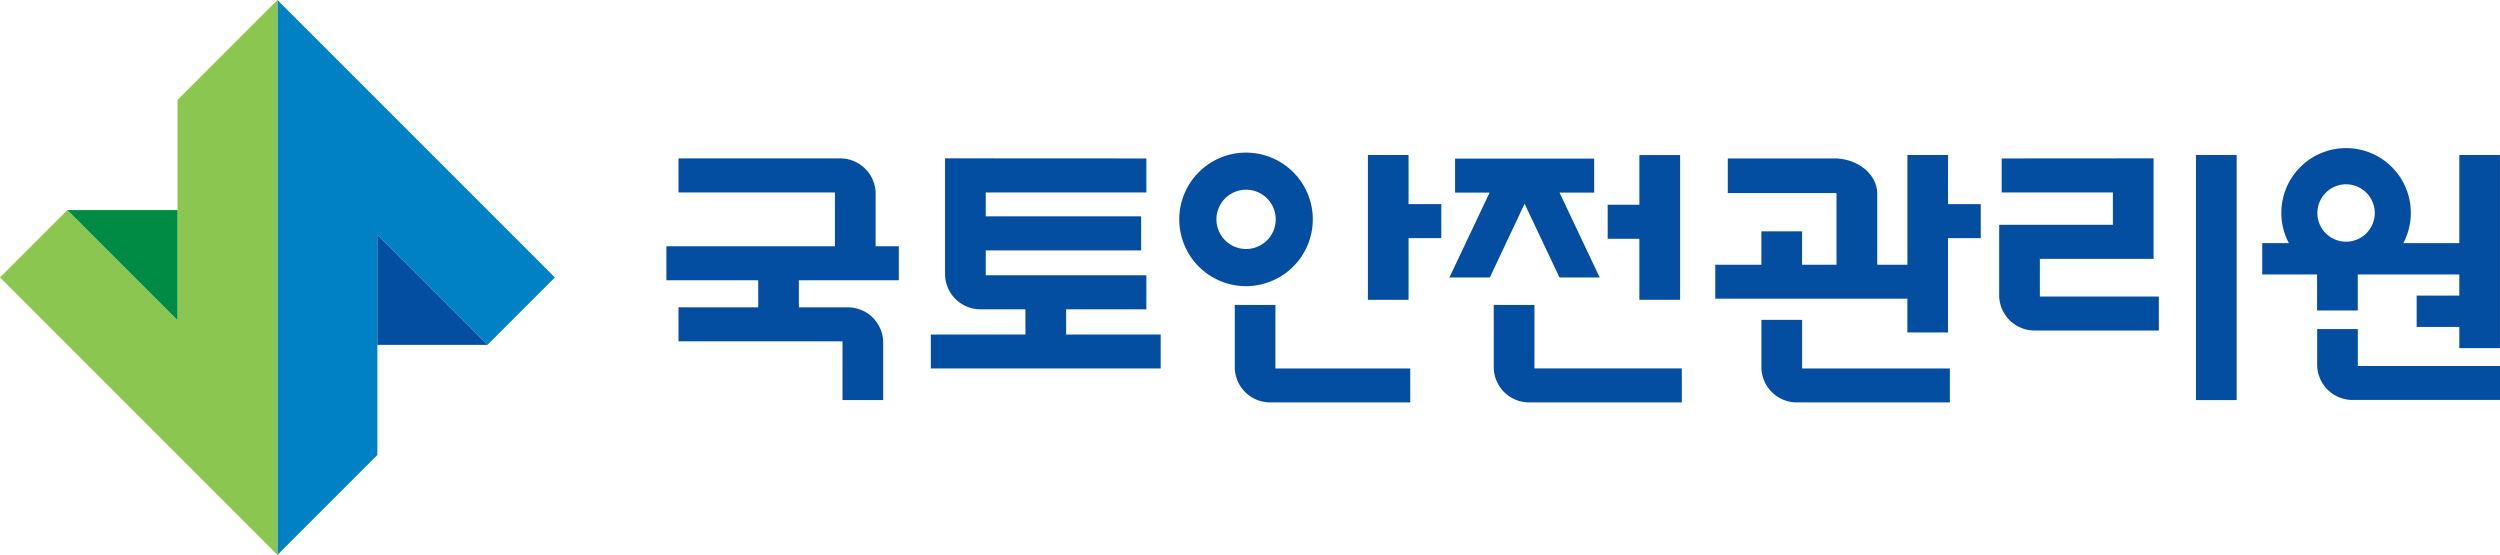
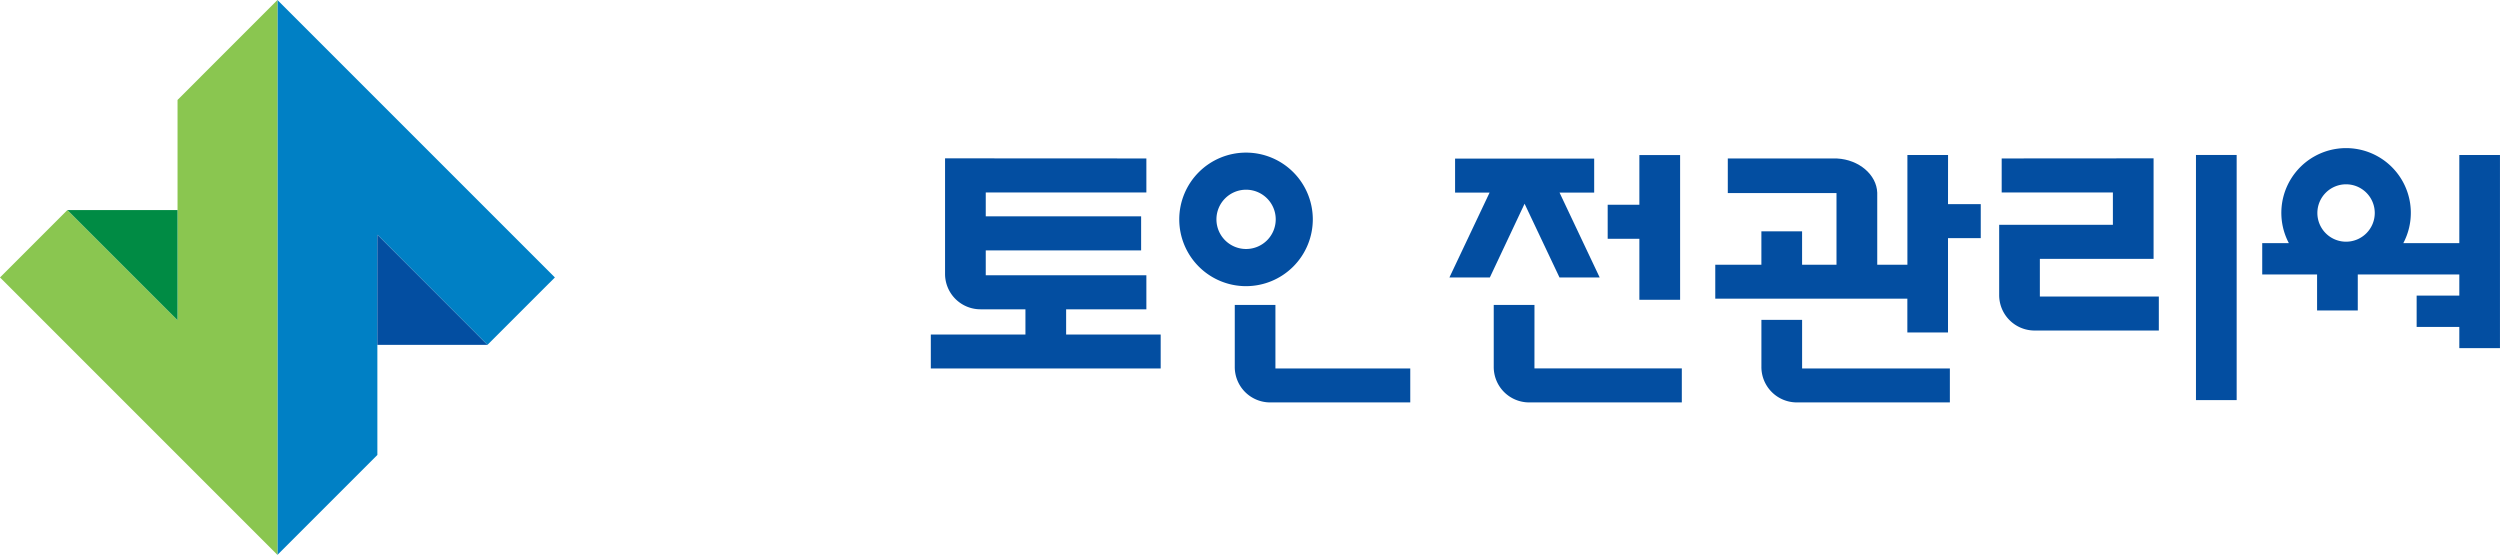
<svg xmlns="http://www.w3.org/2000/svg" width="295.175" height="65.518" viewBox="0 0 295.175 65.518">
  <g id="그룹_4" data-name="그룹 4" transform="translate(-15.599 -21.62)">
    <g id="그룹_1" data-name="그룹 1">
-       <path id="패스_1" data-name="패스 1" d="M115.7,57.907h-5.778V54.714h11.8V50.7h-2.737v-6.2h0a4.18,4.18,0,0,0-4.177-4.179H95.71v4.02h18.47V50.7h-19.9v4.012h10.842v3.193H95.71v4.02h19.363v6.934h4.805V62.083A4.176,4.176,0,0,0,115.7,57.907Z" fill="#034ea1" />
      <rect id="사각형_1" data-name="사각형 1" width="4.804" height="28.943" transform="translate(274.877 39.917)" fill="#034ea1" />
      <path id="패스_2" data-name="패스 2" d="M162.719,55.407a7.884,7.884,0,1,1,7.883-7.883A7.892,7.892,0,0,1,162.719,55.407Zm0-4.388a3.5,3.5,0,1,0-3.495-3.5A3.5,3.5,0,0,0,162.719,51.019Z" fill="#034ea1" />
-       <path id="패스_3" data-name="패스 3" d="M181.908,39.917h-4.8v17.1h4.8V49.734h3.865V45.721h-3.865Z" fill="#034ea1" />
      <path id="패스_4" data-name="패스 4" d="M245.606,39.917h-4.8V52.879h-3.561V44.37c-.075-2.128-2.158-3.9-4.743-4.037H219.6v4.081h12.834v8.465h-4.063V48.935h-4.805v3.944h-5.445v4.008H240.8v3.986h4.8V49.734h3.867V45.721h-3.867Z" fill="#034ea1" />
      <path id="패스_5" data-name="패스 5" d="M166.188,57.623h-4.8v7.331a4.178,4.178,0,0,0,4.178,4.179h16.543V65.123H166.188Z" fill="#034ea1" />
      <path id="패스_6" data-name="패스 6" d="M305.97,39.917V50.325h-6.611a7.644,7.644,0,1,0-13.515,0H282.7v3.7h6.476v4.254h4.806V54.023H305.97v2.5h-5.038v3.7h5.038v2.5h4.8v-22.8ZM292.6,50.157a3.388,3.388,0,1,1,3.387-3.388A3.391,3.391,0,0,1,292.6,50.157Z" fill="#034ea1" />
      <path id="패스_7" data-name="패스 7" d="M196.774,57.623h-4.81v7.331a4.179,4.179,0,0,0,4.178,4.179h18.029V65.118h-17.4Z" fill="#034ea1" />
      <path id="패스_8" data-name="패스 8" d="M209.16,57.015h4.809V39.928H209.16v5.866h-3.742v4.019h3.742Z" fill="#034ea1" />
      <path id="패스_9" data-name="패스 9" d="M191.506,54.378l4.1-8.705,4.122,8.705h4.745l-4.74-10.018h4.091V40.343H187.4V44.36h4.075l-4.742,10.018Z" fill="#034ea1" />
      <path id="패스_10" data-name="패스 10" d="M141.477,58.139h9.474v-4.02H131.987V51.184h18.344v-4.02H131.987V44.348h18.964v-4.02l-23.77-.013V53.961a4.18,4.18,0,0,0,4.179,4.178h5.312v2.979H125.5v4.008h27.141V61.118H141.477Z" fill="#034ea1" />
      <path id="패스_11" data-name="패스 11" d="M228.373,59.386h-4.805v5.568a4.18,4.18,0,0,0,4.179,4.179H245.82V65.123H228.373Z" fill="#034ea1" />
-       <path id="패스_12" data-name="패스 12" d="M293.987,60.472h-4.8v4.193a4.177,4.177,0,0,0,4.179,4.178h17.412v-4.01H293.987Z" fill="#034ea1" />
      <path id="패스_13" data-name="패스 13" d="M256.445,52.185h13.427V40.315l-17.934.013v4.02h13.13v3.817H251.641v8.3a4.18,4.18,0,0,0,4.179,4.18h14.672V56.633H256.445Z" fill="#034ea1" />
    </g>
    <g id="그룹_3" data-name="그룹 3">
      <g id="그룹_2" data-name="그룹 2">
        <path id="패스_14" data-name="패스 14" d="M73.156,62.336l7.959-7.958L48.355,21.62V87.137l11.8-11.8V49.331Z" fill="#0080c5" />
        <path id="패스_15" data-name="패스 15" d="M60.151,62.336h13l-13-13.005Z" fill="#034ea1" />
        <path id="패스_16" data-name="패스 16" d="M23.555,46.42,15.6,54.378,48.355,87.137V21.62l-11.794,11.8V59.426Z" fill="#8ac650" />
        <path id="패스_17" data-name="패스 17" d="M36.561,46.42H23.555L36.561,59.426Z" fill="#008b44" />
      </g>
    </g>
  </g>
</svg>